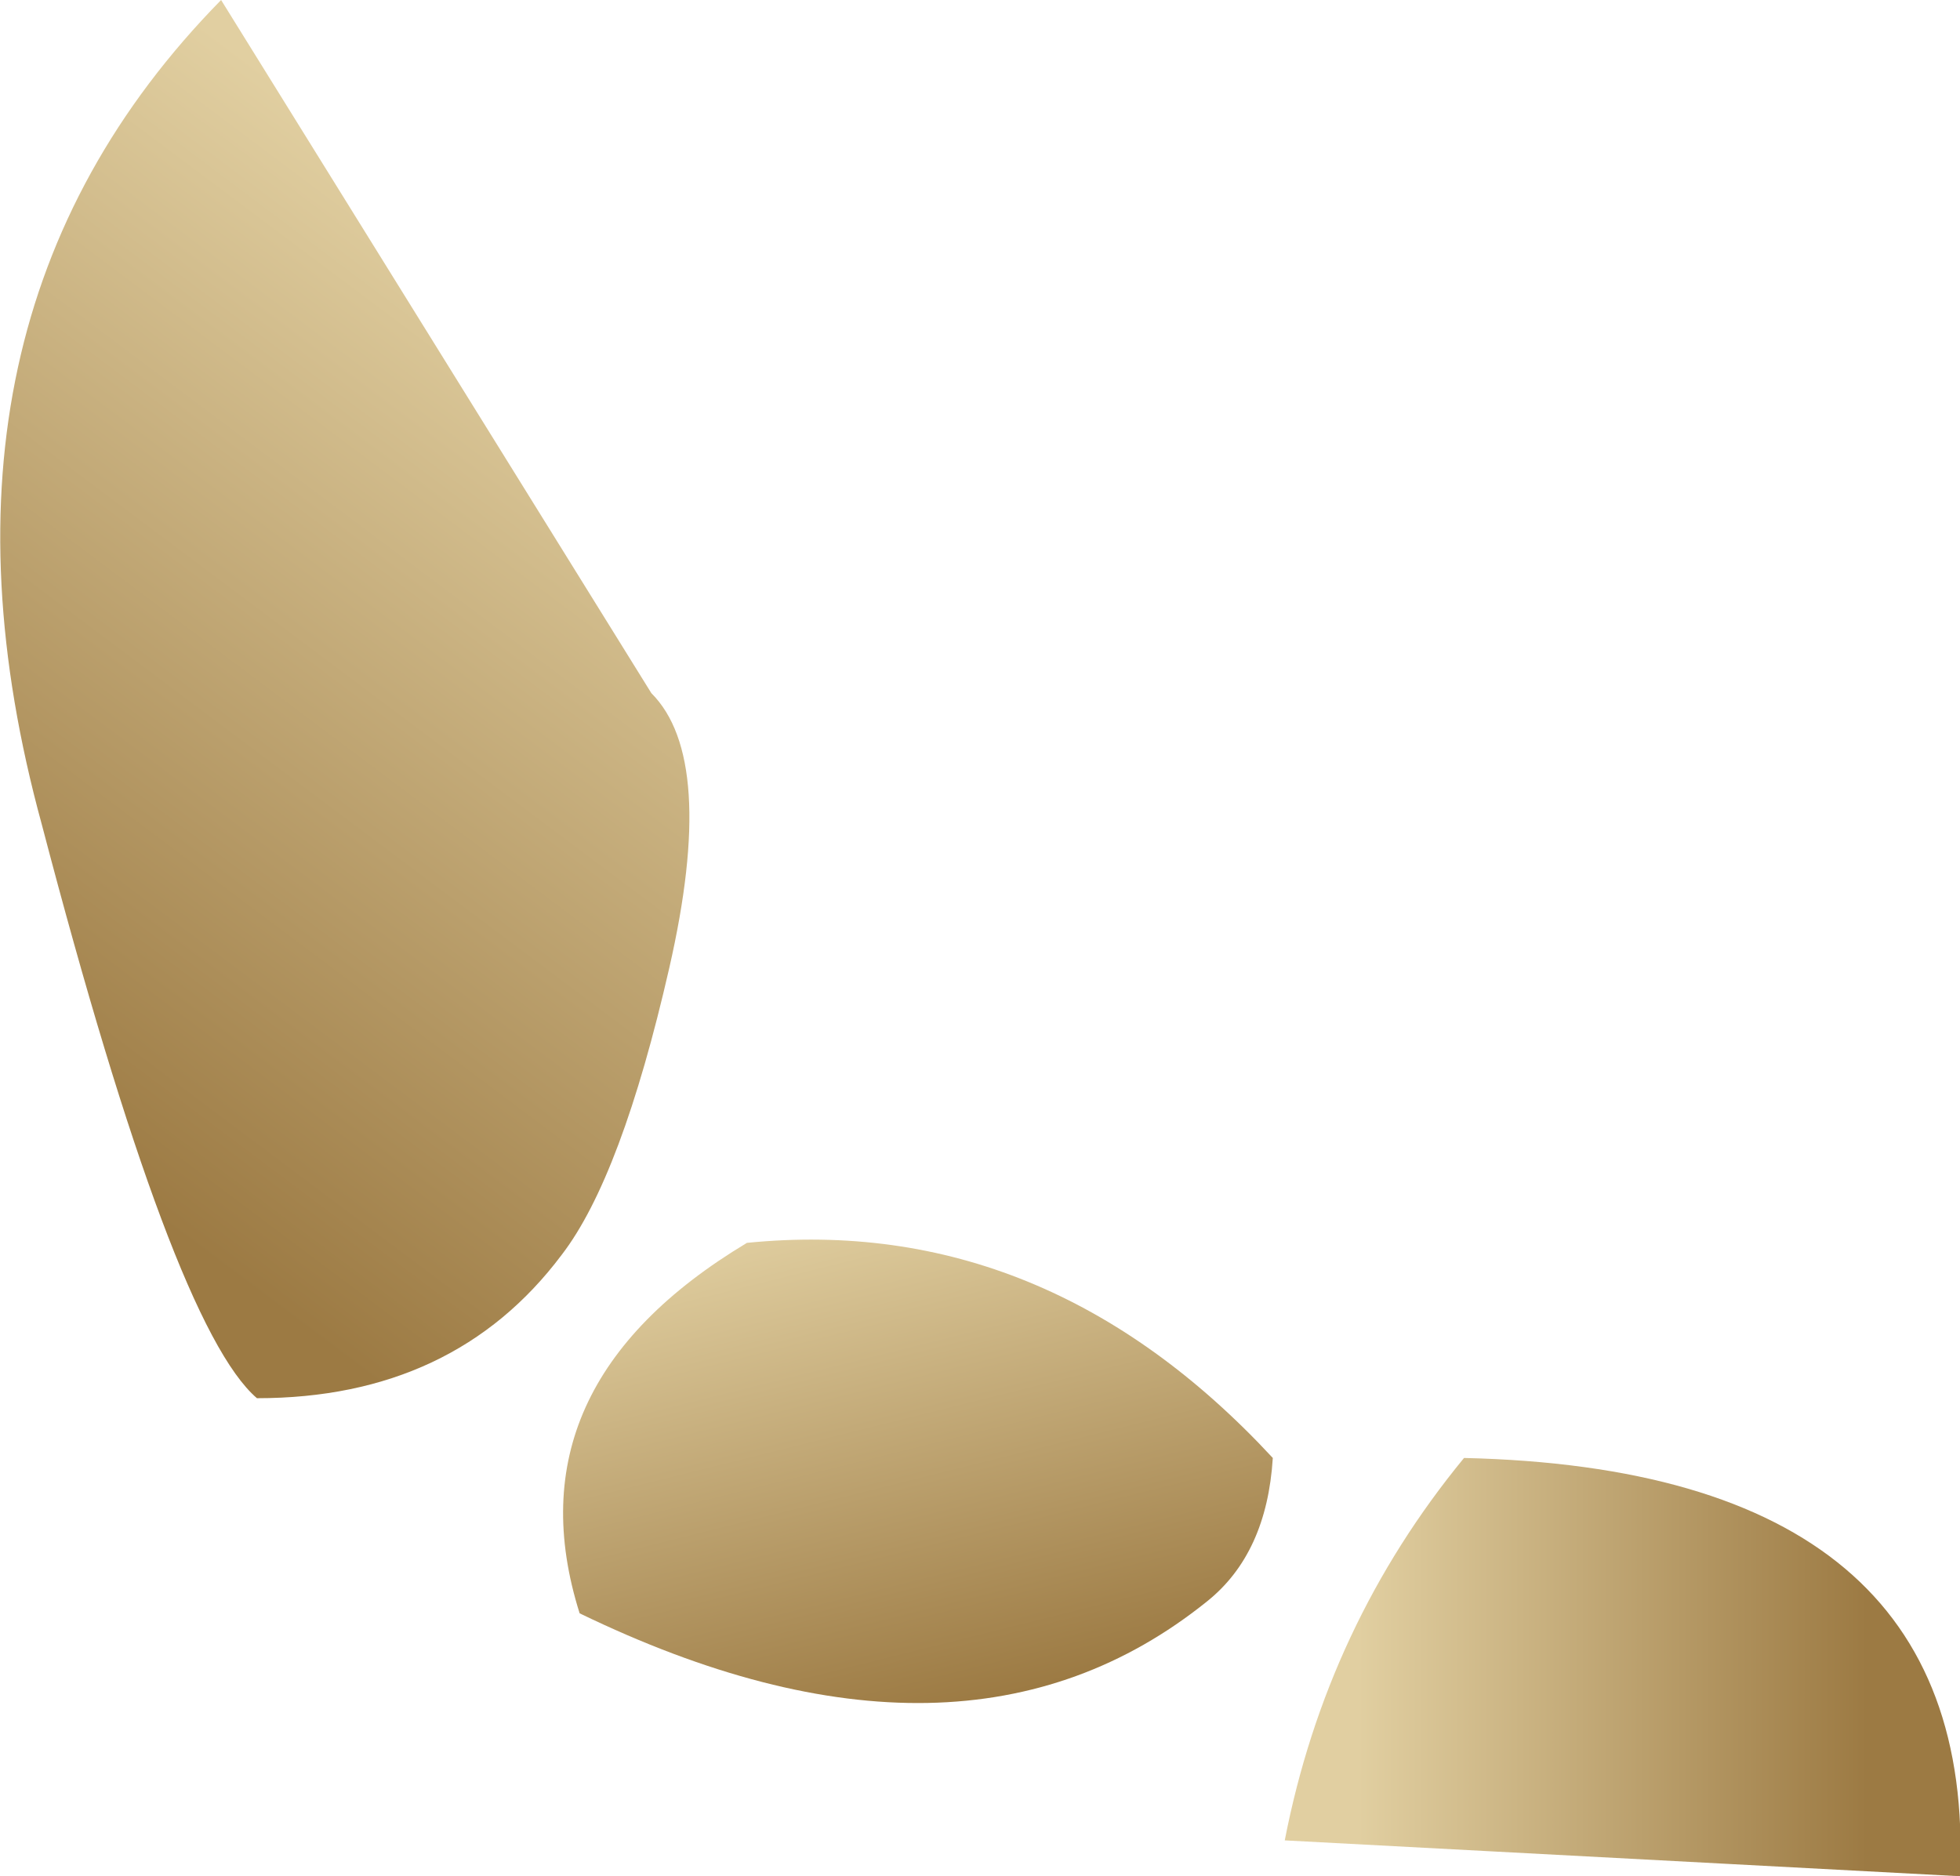
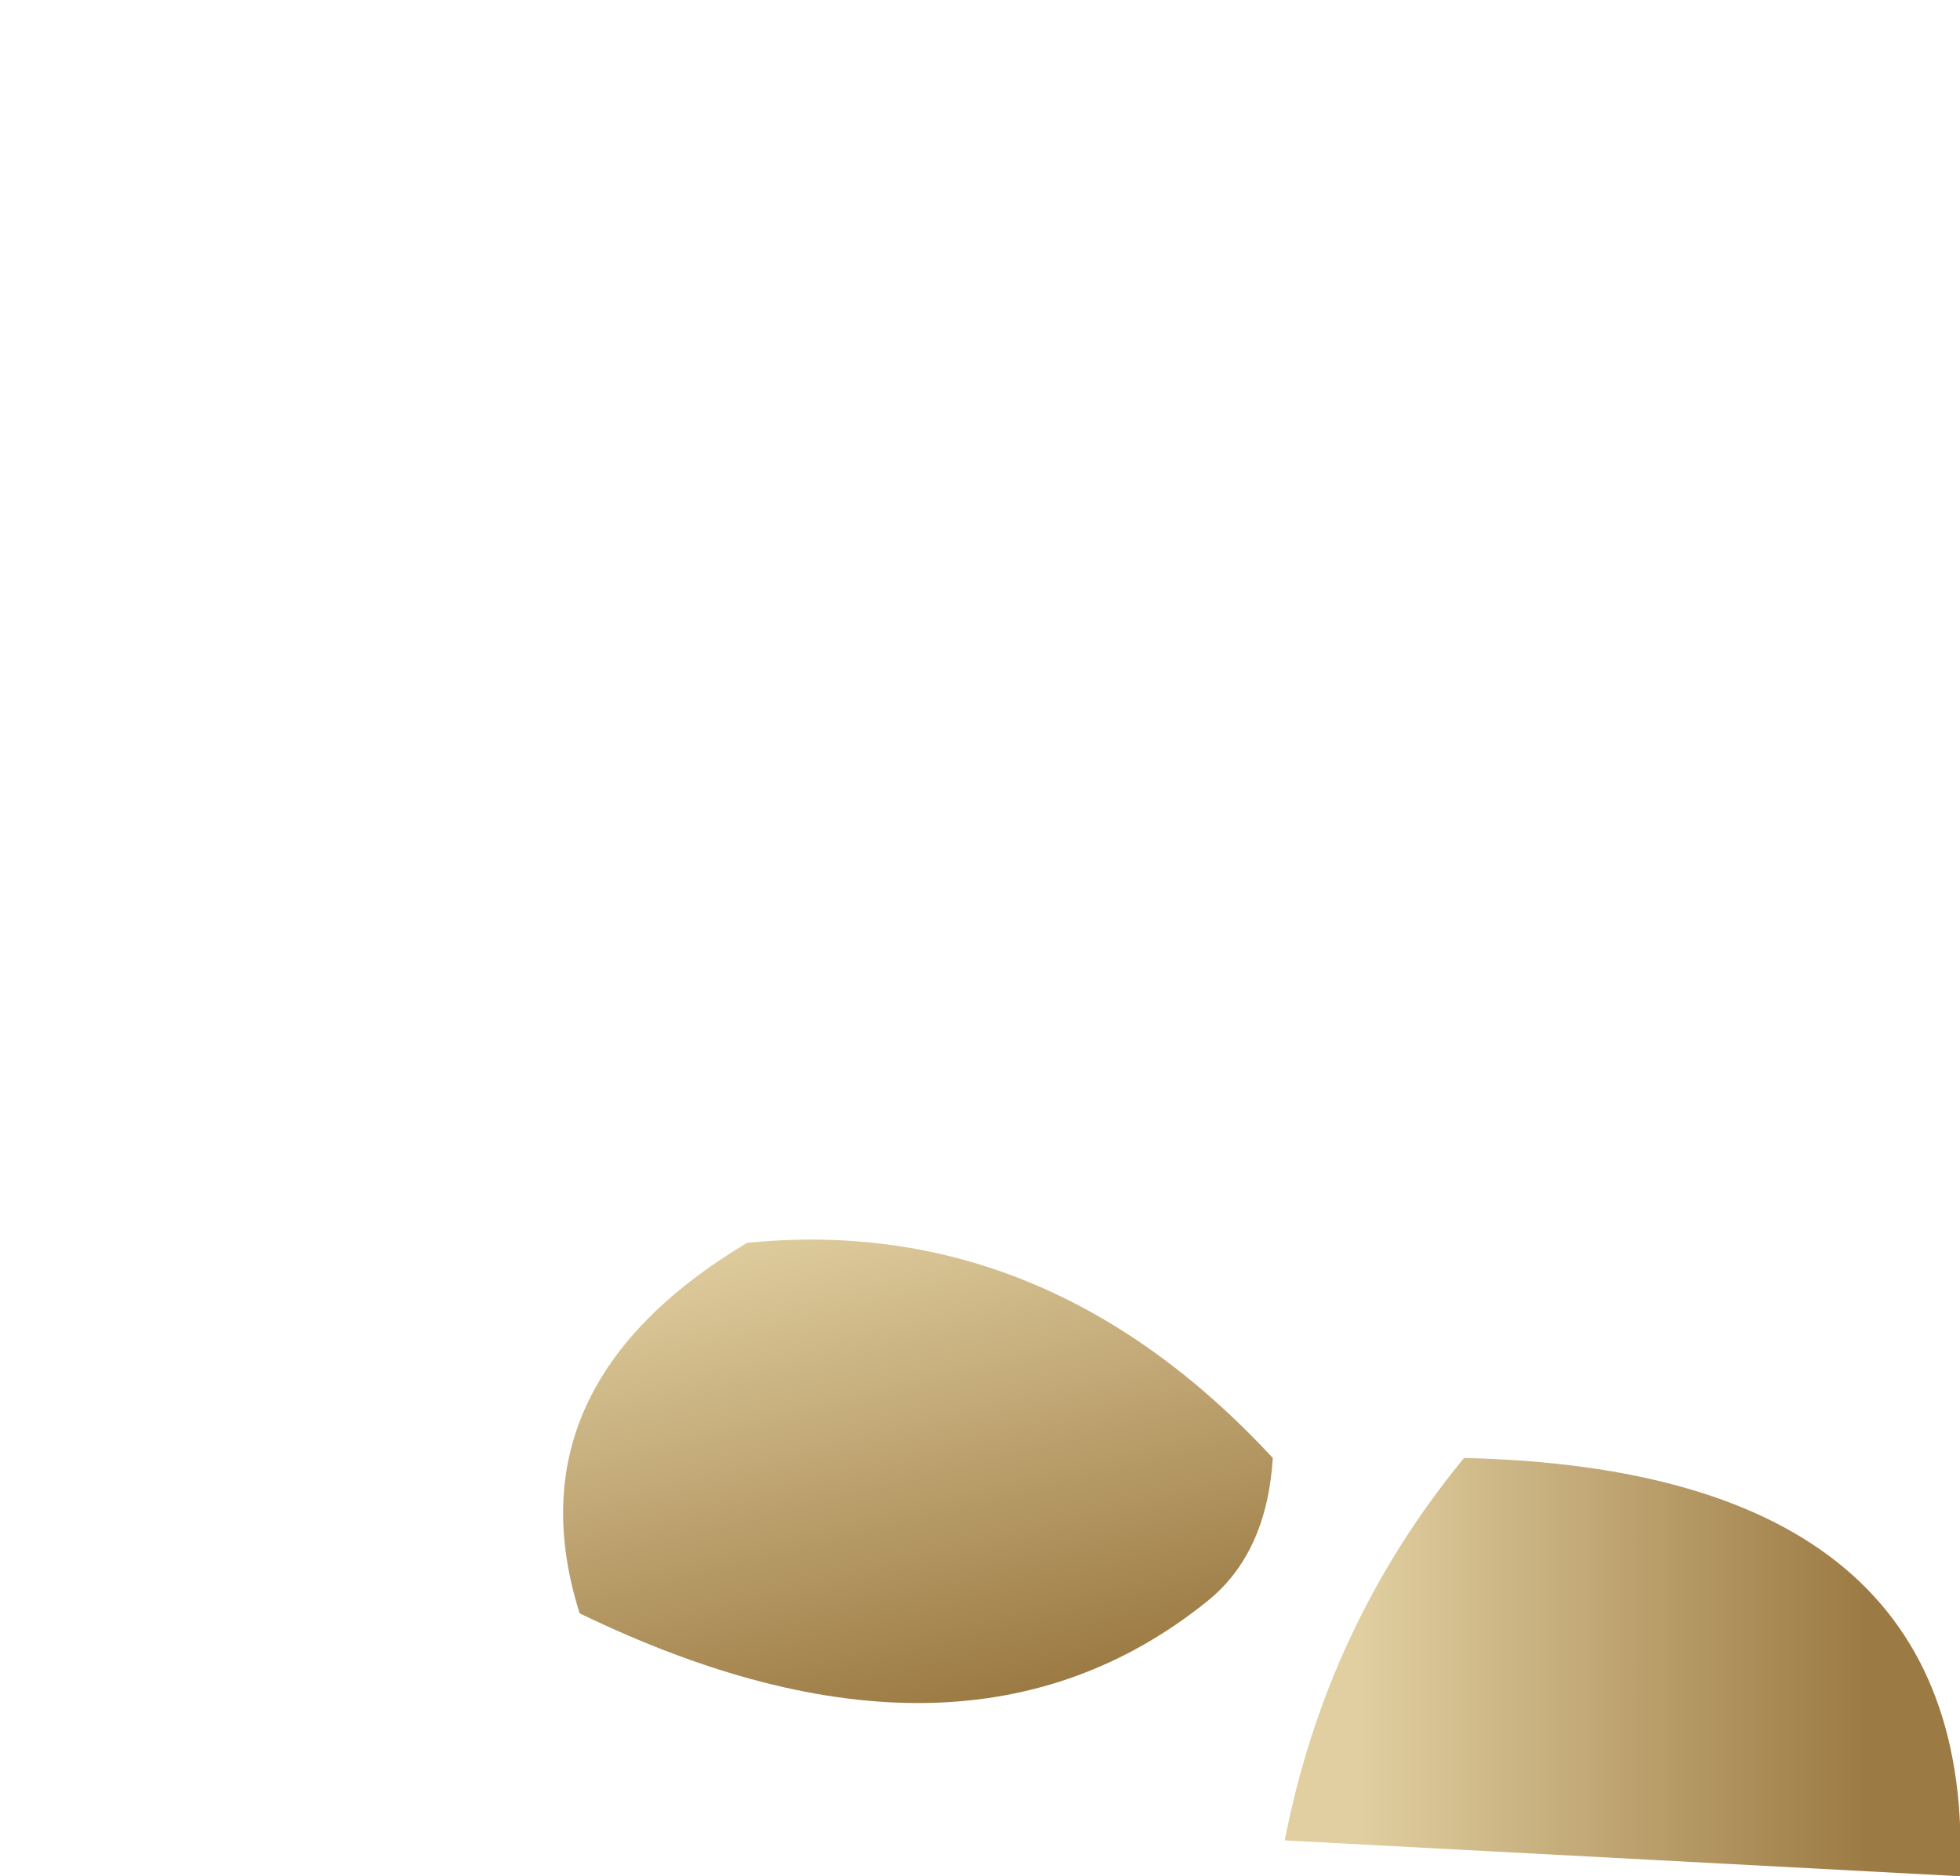
<svg xmlns="http://www.w3.org/2000/svg" height="15.7px" width="16.4px">
  <g transform="matrix(1.0, 0.0, 0.0, 1.0, 8.2, 8.35)">
-     <path d="M-6.35 -8.35 L-2.75 -2.55 Q-2.2 -2.0 -2.6 -0.25 -3.0 1.5 -3.5 2.15 -4.4 3.35 -6.05 3.35 -6.75 2.75 -7.85 -1.45 -9.0 -5.65 -6.35 -8.35" fill="url(#gradient0)" fill-rule="evenodd" stroke="none" />
    <path d="M-3.35 5.15 Q-3.95 3.25 -1.95 2.05 0.55 1.8 2.45 3.85 2.4 4.65 1.9 5.05 -0.15 6.7 -3.35 5.15" fill="url(#gradient1)" fill-rule="evenodd" stroke="none" />
    <path d="M8.2 7.35 L2.55 7.05 Q2.9 5.25 4.05 3.85 8.35 3.95 8.2 7.35" fill="url(#gradient2)" fill-rule="evenodd" stroke="none" />
  </g>
  <defs>
    <linearGradient gradientTransform="matrix(-0.003, 0.005, -0.004, -0.003, -5.55, -2.15)" gradientUnits="userSpaceOnUse" id="gradient0" spreadMethod="pad" x1="-819.2" x2="819.2">
      <stop offset="0.055" stop-color="#e1cfa1" />
      <stop offset="0.922" stop-color="#9c7a43" />
    </linearGradient>
    <linearGradient gradientTransform="matrix(7.0E-4, 0.003, -0.004, 0.001, -0.65, 3.85)" gradientUnits="userSpaceOnUse" id="gradient1" spreadMethod="pad" x1="-819.2" x2="819.2">
      <stop offset="0.055" stop-color="#e1cfa1" />
      <stop offset="0.922" stop-color="#9c7a43" />
    </linearGradient>
    <linearGradient gradientTransform="matrix(0.003, 0.0, 0.0, 0.002, 5.35, 5.6)" gradientUnits="userSpaceOnUse" id="gradient2" spreadMethod="pad" x1="-819.2" x2="819.2">
      <stop offset="0.055" stop-color="#e1cfa1" />
      <stop offset="0.922" stop-color="#9c7a43" />
    </linearGradient>
  </defs>
</svg>